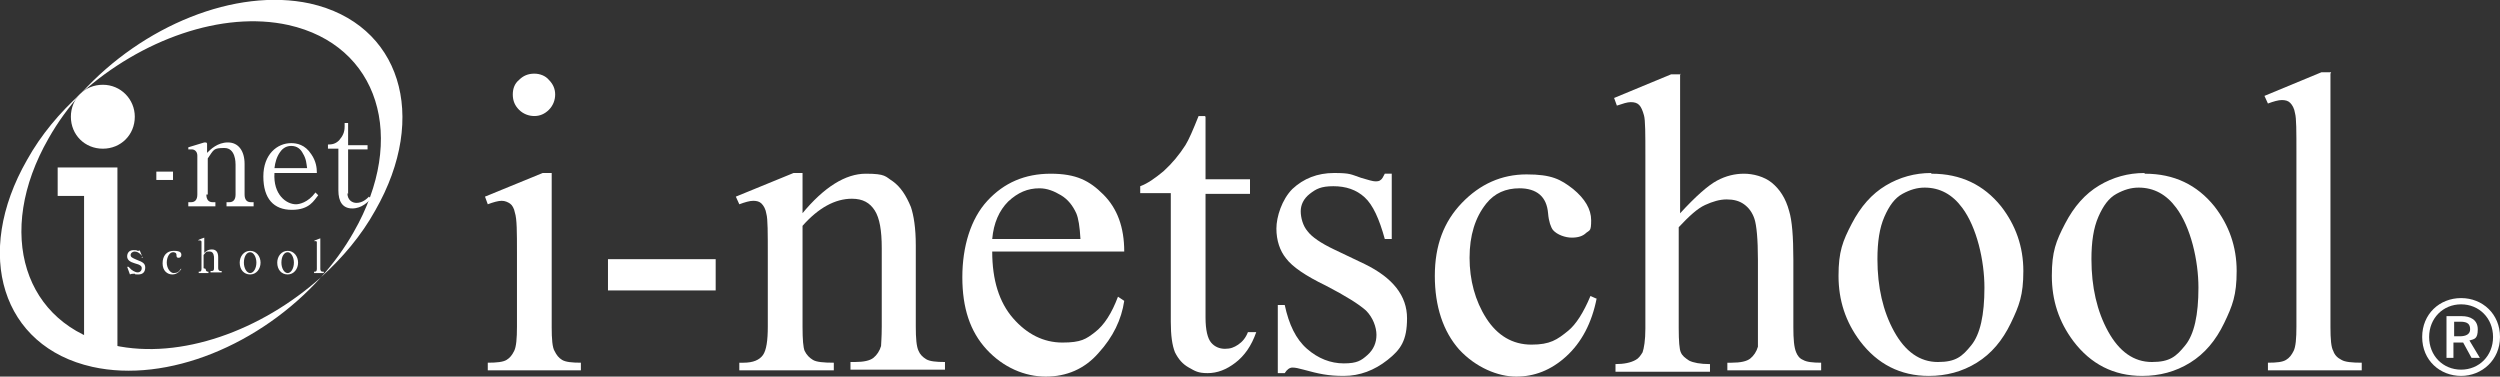
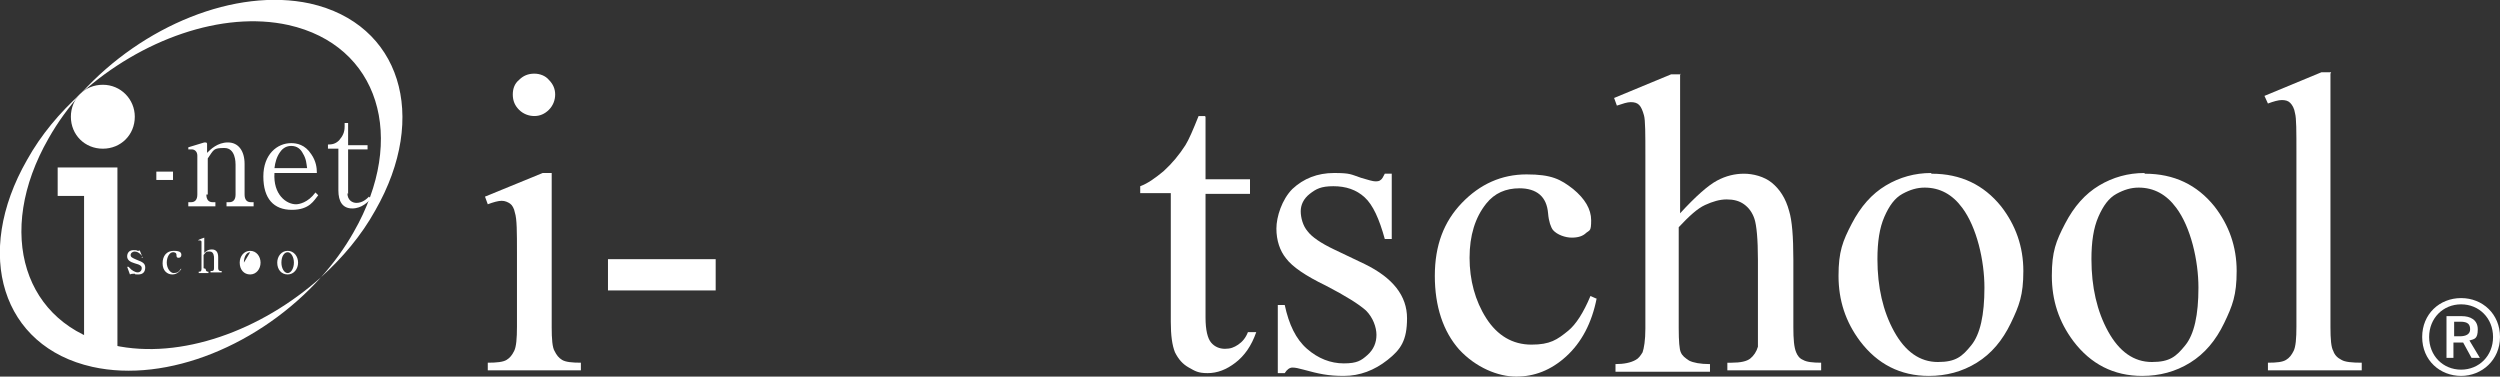
<svg xmlns="http://www.w3.org/2000/svg" id="_レイヤー_1" data-name="レイヤー_1" version="1.1" viewBox="0 0 359.8 54.2">
  <rect x="0" y="0" width="359.8" height="54.2" fill="#333333" stroke="none" />
  <defs>
    <style>
      .st0 {
        fill: #fff;
      }
    </style>
  </defs>
  <g>
    <path class="st0" d="M20.6,37.1c-.4-.7-.9-.9-1.2-.9s-.6.2-.6.5.2.4.9.7c.8.3,1.2.5,1.2,1.1s-.3,1-1,1-.3,0-.5-.1c0,0-.2,0-.2,0-.1,0-.3,0-.5.1l-.4-1.1h.2c0,0,.2.2.4.4,0,0,.5.4.9.4s.6-.3.6-.6-.2-.5-1-.7c-.7-.2-1.1-.5-1.1-1s.3-.9.9-.9.3,0,.6.1c0,0,0,0,0,0,.2,0,.3,0,.3-.1l.4,1h-.2Z" />
    <path class="st0" d="M26.1,38.7c-.2.3-.6.8-1.3.8s-1.4-.5-1.4-1.6.6-1.8,1.6-1.8,1.1.3,1.1.6-.2.4-.4.4c-.3,0-.3-.2-.3-.4,0-.4-.4-.4-.5-.4-.5,0-.9.7-.9,1.5s.5,1.5,1,1.5.8-.2,1-.6h.2Z" />
    <path class="st0" d="M29.6,38.7c0,.2.1.4.3.4h.1v.2h-1.4v-.2h.1c.2,0,.3-.1.3-.4v-3.8c0-.2,0-.3-.3-.3s-.1,0-.2,0h0c0-.1.9-.4.9-.4,0,0,0,0,0,0,0,0,0,0,0,0v2.2c.2-.2.5-.5,1.1-.5s.9.4.9,1.1v1.6c0,.2.1.4.3.4h.2v.2h-1.6v-.2h.2c.2,0,.3-.1.3-.4v-1.5c0-.1,0-.9-.6-.9s-.5,0-.9.5v1.9Z" />
-     <path class="st0" d="M35.1,37.8c0-.9.4-1.5.9-1.5s.9.7.9,1.5-.4,1.5-.9,1.5-.9-.7-.9-1.5ZM34.5,37.8c0,1,.6,1.7,1.5,1.7s1.5-.8,1.5-1.7-.6-1.7-1.5-1.7-1.5.8-1.5,1.7Z" />
+     <path class="st0" d="M35.1,37.8c0-.9.4-1.5.9-1.5ZM34.5,37.8c0,1,.6,1.7,1.5,1.7s1.5-.8,1.5-1.7-.6-1.7-1.5-1.7-1.5.8-1.5,1.7Z" />
    <path class="st0" d="M40.5,37.8c0-.9.4-1.5.9-1.5s.9.7.9,1.5-.4,1.5-.9,1.5-.9-.7-.9-1.5ZM39.9,37.8c0,1,.6,1.7,1.5,1.7s1.5-.8,1.5-1.7-.6-1.7-1.5-1.7-1.5.8-1.5,1.7Z" />
-     <path class="st0" d="M45.3,34.6l.8-.3s0,0,0,0,0,0,0,0v4.4c0,.2.1.4.3.4h.2v.2h-1.4v-.2h.1c.2,0,.3-.1.3-.4v-3.8c0-.1,0-.2-.2-.2s-.1,0-.2,0h0Z" />
    <path class="st0" d="M14.8,13.8c.8,0,1.5.3,2.1.9.6.6.9,1.3.9,2.1s-.3,1.5-.9,2.1c-.6.6-1.3.9-2.1.9s-1.5-.3-2.1-.9c-.6-.6-.9-1.3-.9-2.1s.3-1.5.9-2.1c.6-.6,1.3-.9,2.1-.9ZM12.1,51.6v-23.4h-3.8v-4.1h8.6v27.5h-4.9Z" />
    <path class="st0" d="M22.5,25.9v-1.2h2.4v1.2h-2.4Z" />
    <path class="st0" d="M29.7,28c0,.7.3,1.1.9,1.1h.4v.6h-3.9v-.6h.4c.6,0,.9-.4.9-1.1v-5.6c0-.6-.4-.9-.8-.9s-.4,0-.5,0v-.3c0,0,2.3-.7,2.3-.7.1,0,.2,0,.2,0s.2,0,.2.2v1.3c.5-.5,1.5-1.5,3-1.5s2.4,1.2,2.4,3.1v4.4c0,.7.3,1.1.9,1.1h.4v.6h-3.9v-.6h.4c.6,0,.9-.4.9-1.1v-4.3c0-.3,0-2.4-1.6-2.4s-1.5.2-2.4,1.5v5.2Z" />
    <path class="st0" d="M39.5,24.2c.1-.8.3-1.6.8-2.3.2-.3.7-.9,1.6-.9s1.4.5,1.7,1.1c.5.8.5,1.5.6,2.1h-4.7ZM45.6,24.8c0-.6-.1-1.6-.8-2.6-.9-1.4-2.1-1.6-2.9-1.6-2,0-4,1.6-4,4.8s1.5,4.8,4.1,4.8,3.2-1.4,3.8-2.1l-.4-.4c-1.1,1.5-2.4,1.7-2.8,1.7-1.4,0-3.3-1.4-3.1-4.5h6.1Z" />
    <path class="st0" d="M50,27.8c0,1,.7,1.4,1.3,1.4.9,0,1.5-.6,1.8-.9l.3.3c-.4.4-1.3,1.4-2.7,1.4s-2-1-2-2.6v-6h-1.5v-.6c.6,0,1.1-.1,1.6-.6.5-.6.8-1.1.8-2v-.5h.5v3.2h2.8v.6h-2.8v6.4Z" />
    <g>
      <path class="st0" d="M16.4,49.7C3.4,46.8-.8,33.5,7,19.9c1.3-2.3,2.9-4.5,4.7-6.5-3.1,2.8-5.8,6-7.8,9.6-7.8,13.6-3.6,26.9,9.4,29.8,10.8,2.4,24.2-3.2,32.9-12.9-8.6,7.7-20.2,11.9-29.8,9.8Z" />
      <path class="st0" d="M44.6.5C33.9-1.8,20.5,3.7,11.7,13.4,20.3,5.7,32,1.5,41.5,3.6c13,2.9,17.2,16.2,9.4,29.8-1.3,2.3-2.9,4.5-4.7,6.5,3.1-2.8,5.8-6,7.8-9.6,7.8-13.6,3.6-26.9-9.4-29.8Z" />
    </g>
    <path class="st0" d="M19.4,16.8c0-2.5-2-4.6-4.6-4.6s-4.6,2-4.6,4.6,2,4.6,4.6,4.6,4.6-2,4.6-4.6Z" />
  </g>
  <g>
    <path class="st0" d="M79.4,25v22.1c0,1.7.1,2.9.4,3.4.3.6.6,1,1.1,1.3.5.3,1.4.4,2.7.4v1.1h-13.4v-1.1c1.3,0,2.2-.1,2.7-.4.5-.3.8-.7,1.1-1.3.3-.6.4-1.8.4-3.5v-10.6c0-3,0-4.9-.3-5.8-.1-.6-.4-1.1-.7-1.3-.3-.2-.7-.4-1.2-.4s-1.2.2-2,.5l-.4-1.1,8.3-3.4h1.3ZM76.9,10.6c.8,0,1.6.3,2.1.9.6.6.9,1.3.9,2.1s-.3,1.6-.9,2.2c-.6.6-1.3.9-2.1.9s-1.6-.3-2.2-.9-.9-1.3-.9-2.2.3-1.6.9-2.1c.6-.6,1.3-.9,2.2-.9Z" />
    <path class="st0" d="M87.5,37.3h15.5v4.5h-15.5v-4.5Z" />
-     <path class="st0" d="M115.4,30.8c3.2-3.9,6.3-5.8,9.2-5.8s2.8.4,3.9,1.1c1.1.8,1.9,2,2.6,3.7.4,1.2.7,3,.7,5.5v11.7c0,1.7.1,2.9.4,3.5.2.5.6.9,1.1,1.2.5.3,1.4.4,2.7.4v1.1h-13.6v-1.1h.6c1.3,0,2.2-.2,2.7-.6.5-.4.9-1,1.1-1.7,0-.3.1-1.2.1-2.8v-11.3c0-2.5-.3-4.3-1-5.4-.7-1.1-1.7-1.7-3.3-1.7-2.4,0-4.8,1.3-7.1,3.9v14.5c0,1.9.1,3,.3,3.5.3.6.7,1,1.2,1.3.5.3,1.5.4,3,.4v1.1h-13.6v-1.1h.6c1.4,0,2.3-.4,2.8-1.1.5-.7.7-2.1.7-4.1v-10.2c0-3.3,0-5.3-.2-6-.1-.7-.4-1.2-.7-1.5-.3-.3-.7-.4-1.2-.4s-1.2.2-2,.5l-.5-1.1,8.3-3.4h1.3v5.8Z" />
-     <path class="st0" d="M142.8,36.2c0,4.1,1,7.3,3,9.6,2,2.3,4.4,3.5,7.1,3.5s3.4-.5,4.7-1.5c1.3-1,2.4-2.7,3.3-5.1l.9.6c-.4,2.7-1.6,5.2-3.7,7.5-2,2.3-4.6,3.4-7.6,3.4s-6.1-1.3-8.5-3.9c-2.4-2.6-3.5-6-3.5-10.4s1.2-8.4,3.6-11c2.4-2.6,5.4-3.9,9.1-3.9s5.6,1,7.6,3c2,2,3,4.7,3,8.2h-19ZM142.8,34.4h12.7c-.1-1.8-.3-3-.6-3.7-.5-1.1-1.2-2-2.2-2.6-1-.6-2-1-3.1-1-1.7,0-3.1.6-4.5,1.9-1.3,1.3-2.1,3.1-2.3,5.4Z" />
    <path class="st0" d="M173.5,16.8v9h6.4v2.1h-6.4v17.8c0,1.8.3,3,.8,3.6.5.6,1.2.9,2,.9s1.3-.2,1.9-.6c.6-.4,1.1-1,1.4-1.8h1.2c-.7,2-1.7,3.4-3,4.4-1.3,1-2.6,1.5-4,1.5s-1.8-.3-2.7-.8c-.9-.5-1.5-1.2-2-2.2-.4-1-.6-2.4-.6-4.4v-18.5h-4.4v-1c1.1-.4,2.2-1.2,3.4-2.2,1.2-1.1,2.2-2.3,3.1-3.7.5-.8,1.1-2.2,1.9-4.2h.9Z" />
    <path class="st0" d="M200.3,25v9.4h-1c-.8-2.9-1.7-4.9-2.9-6-1.2-1.1-2.7-1.6-4.5-1.6s-2.5.4-3.4,1.1c-.9.7-1.3,1.6-1.3,2.5s.3,2.1,1,2.9c.6.8,1.9,1.7,3.8,2.6l4.4,2.1c4.1,2,6.1,4.6,6.1,7.8s-.9,4.5-2.8,6c-1.9,1.5-4,2.3-6.3,2.3s-3.6-.3-5.8-.9c-.7-.2-1.2-.3-1.6-.3s-.8.3-1.1.8h-1v-9.8h1c.6,2.8,1.6,4.9,3.2,6.3,1.6,1.4,3.4,2.1,5.3,2.1s2.5-.4,3.4-1.2c.9-.8,1.3-1.8,1.3-2.9s-.5-2.5-1.5-3.5c-1-.9-2.9-2.1-5.8-3.6-2.9-1.4-4.8-2.7-5.7-3.9-.9-1.1-1.4-2.6-1.4-4.3s.8-4.2,2.3-5.7c1.6-1.5,3.6-2.3,6-2.3s2.4.2,3.9.7c1,.3,1.7.5,2,.5s.6,0,.8-.2c.2-.1.4-.5.6-.9h1Z" />
    <path class="st0" d="M229.8,42.9c-.7,3.6-2.2,6.4-4.4,8.4-2.2,2-4.6,2.9-7.2,2.9s-5.8-1.3-8.2-3.9c-2.3-2.6-3.5-6.2-3.5-10.6s1.3-7.8,3.9-10.5c2.6-2.7,5.7-4.1,9.3-4.1s4.9.7,6.7,2.1c1.7,1.4,2.6,2.9,2.6,4.5s-.2,1.4-.7,1.8c-.5.5-1.2.7-2.1.7s-2.1-.4-2.7-1.1c-.3-.4-.6-1.2-.7-2.4-.1-1.2-.5-2.1-1.2-2.7-.7-.6-1.7-.9-2.9-.9-2,0-3.6.7-4.8,2.2-1.6,2-2.4,4.6-2.4,7.8s.8,6.2,2.4,8.7c1.6,2.5,3.8,3.8,6.5,3.8s3.7-.7,5.3-2c1.1-.9,2.2-2.6,3.2-5l.9.4Z" />
    <path class="st0" d="M241.8,10.6v20.1c2.2-2.4,4-4,5.3-4.7,1.3-.7,2.6-1,3.9-1s2.9.4,4,1.3c1.1.9,2,2.2,2.5,4.1.4,1.3.6,3.6.6,7v9.7c0,1.7.1,2.9.4,3.6.2.5.5.9,1,1.1.5.3,1.4.4,2.6.4v1.1h-13.5v-1.1h.6c1.3,0,2.2-.2,2.7-.6.5-.4.9-1,1.1-1.7,0-.3,0-1.3,0-2.8v-9.7c0-3-.2-5-.5-5.9-.3-.9-.8-1.6-1.5-2.1-.7-.5-1.5-.7-2.5-.7s-2,.3-3.1.8c-1.1.5-2.3,1.6-3.8,3.2v14.5c0,1.9.1,3.1.3,3.5.2.5.6.8,1.2,1.2.6.3,1.6.5,3,.5v1.1h-13.6v-1.1c1.2,0,2.2-.2,2.9-.6.4-.2.7-.6,1-1.1.2-.6.4-1.7.4-3.4v-24.9c0-3.1,0-5.1-.2-5.8-.2-.7-.4-1.2-.7-1.5-.3-.3-.7-.4-1.2-.4s-1.1.2-2,.5l-.4-1.1,8.2-3.4h1.4Z" />
    <path class="st0" d="M278,25c4.2,0,7.5,1.6,10,4.7,2.1,2.7,3.2,5.8,3.2,9.3s-.6,5-1.8,7.5c-1.2,2.5-2.8,4.4-4.9,5.7-2.1,1.3-4.4,1.9-6.9,1.9-4.1,0-7.4-1.7-9.9-5-2.1-2.8-3.1-5.9-3.1-9.4s.6-5,1.9-7.5c1.3-2.5,2.9-4.3,4.9-5.5,2-1.2,4.2-1.8,6.5-1.8ZM277,27c-1.1,0-2.1.3-3.2.9-1.1.6-1.9,1.7-2.6,3.3-.7,1.6-1,3.6-1,6.1,0,4,.8,7.5,2.4,10.4,1.6,2.9,3.7,4.4,6.3,4.4s3.5-.8,4.8-2.4c1.3-1.6,1.9-4.4,1.9-8.3s-1.1-8.7-3.2-11.5c-1.4-1.9-3.2-2.9-5.4-2.9Z" />
    <path class="st0" d="M308.7,25c4.2,0,7.5,1.6,10,4.7,2.1,2.7,3.2,5.8,3.2,9.3s-.6,5-1.8,7.5c-1.2,2.5-2.8,4.4-4.9,5.7-2.1,1.3-4.4,1.9-6.9,1.9-4.1,0-7.4-1.7-9.9-5-2.1-2.8-3.1-5.9-3.1-9.4s.6-5,1.9-7.5c1.3-2.5,2.9-4.3,4.9-5.5,2-1.2,4.2-1.8,6.5-1.8ZM307.8,27c-1.1,0-2.1.3-3.2.9-1.1.6-1.9,1.7-2.6,3.3-.7,1.6-1,3.6-1,6.1,0,4,.8,7.5,2.4,10.4,1.6,2.9,3.7,4.4,6.3,4.4s3.5-.8,4.8-2.4c1.3-1.6,1.9-4.4,1.9-8.3s-1.1-8.7-3.2-11.5c-1.4-1.9-3.2-2.9-5.4-2.9Z" />
    <path class="st0" d="M335.4,10.6v36.5c0,1.7.1,2.9.4,3.4.2.6.6,1,1.2,1.3.5.3,1.5.4,2.9.4v1.1h-13.5v-1.1c1.3,0,2.1-.1,2.6-.4.5-.3.8-.7,1.1-1.3.3-.6.4-1.8.4-3.5v-25c0-3.1,0-5-.2-5.7-.1-.7-.4-1.2-.7-1.5-.3-.3-.7-.4-1.2-.4s-1.2.2-2,.5l-.5-1.1,8.2-3.4h1.4Z" />
  </g>
  <path class="st0" d="M348.6,48.5c0-3.3,2.5-5.6,5.6-5.6s5.6,2.3,5.6,5.6-2.6,5.6-5.6,5.6-5.6-2.2-5.6-5.6ZM358.8,48.5c0-2.7-2-4.7-4.6-4.7s-4.6,2-4.6,4.7,2,4.7,4.6,4.7,4.6-2,4.6-4.7ZM352.1,45.5h2.2c1.2,0,2.3.5,2.3,1.9s-.5,1.4-1.2,1.6l1.5,2.5h-1.2l-1.2-2.2h-1.4v2.2h-1v-5.9ZM354,48.4c.9,0,1.5-.3,1.5-1s-.3-1.1-1.4-1.1h-.9v2.1h.9Z" />
</svg>